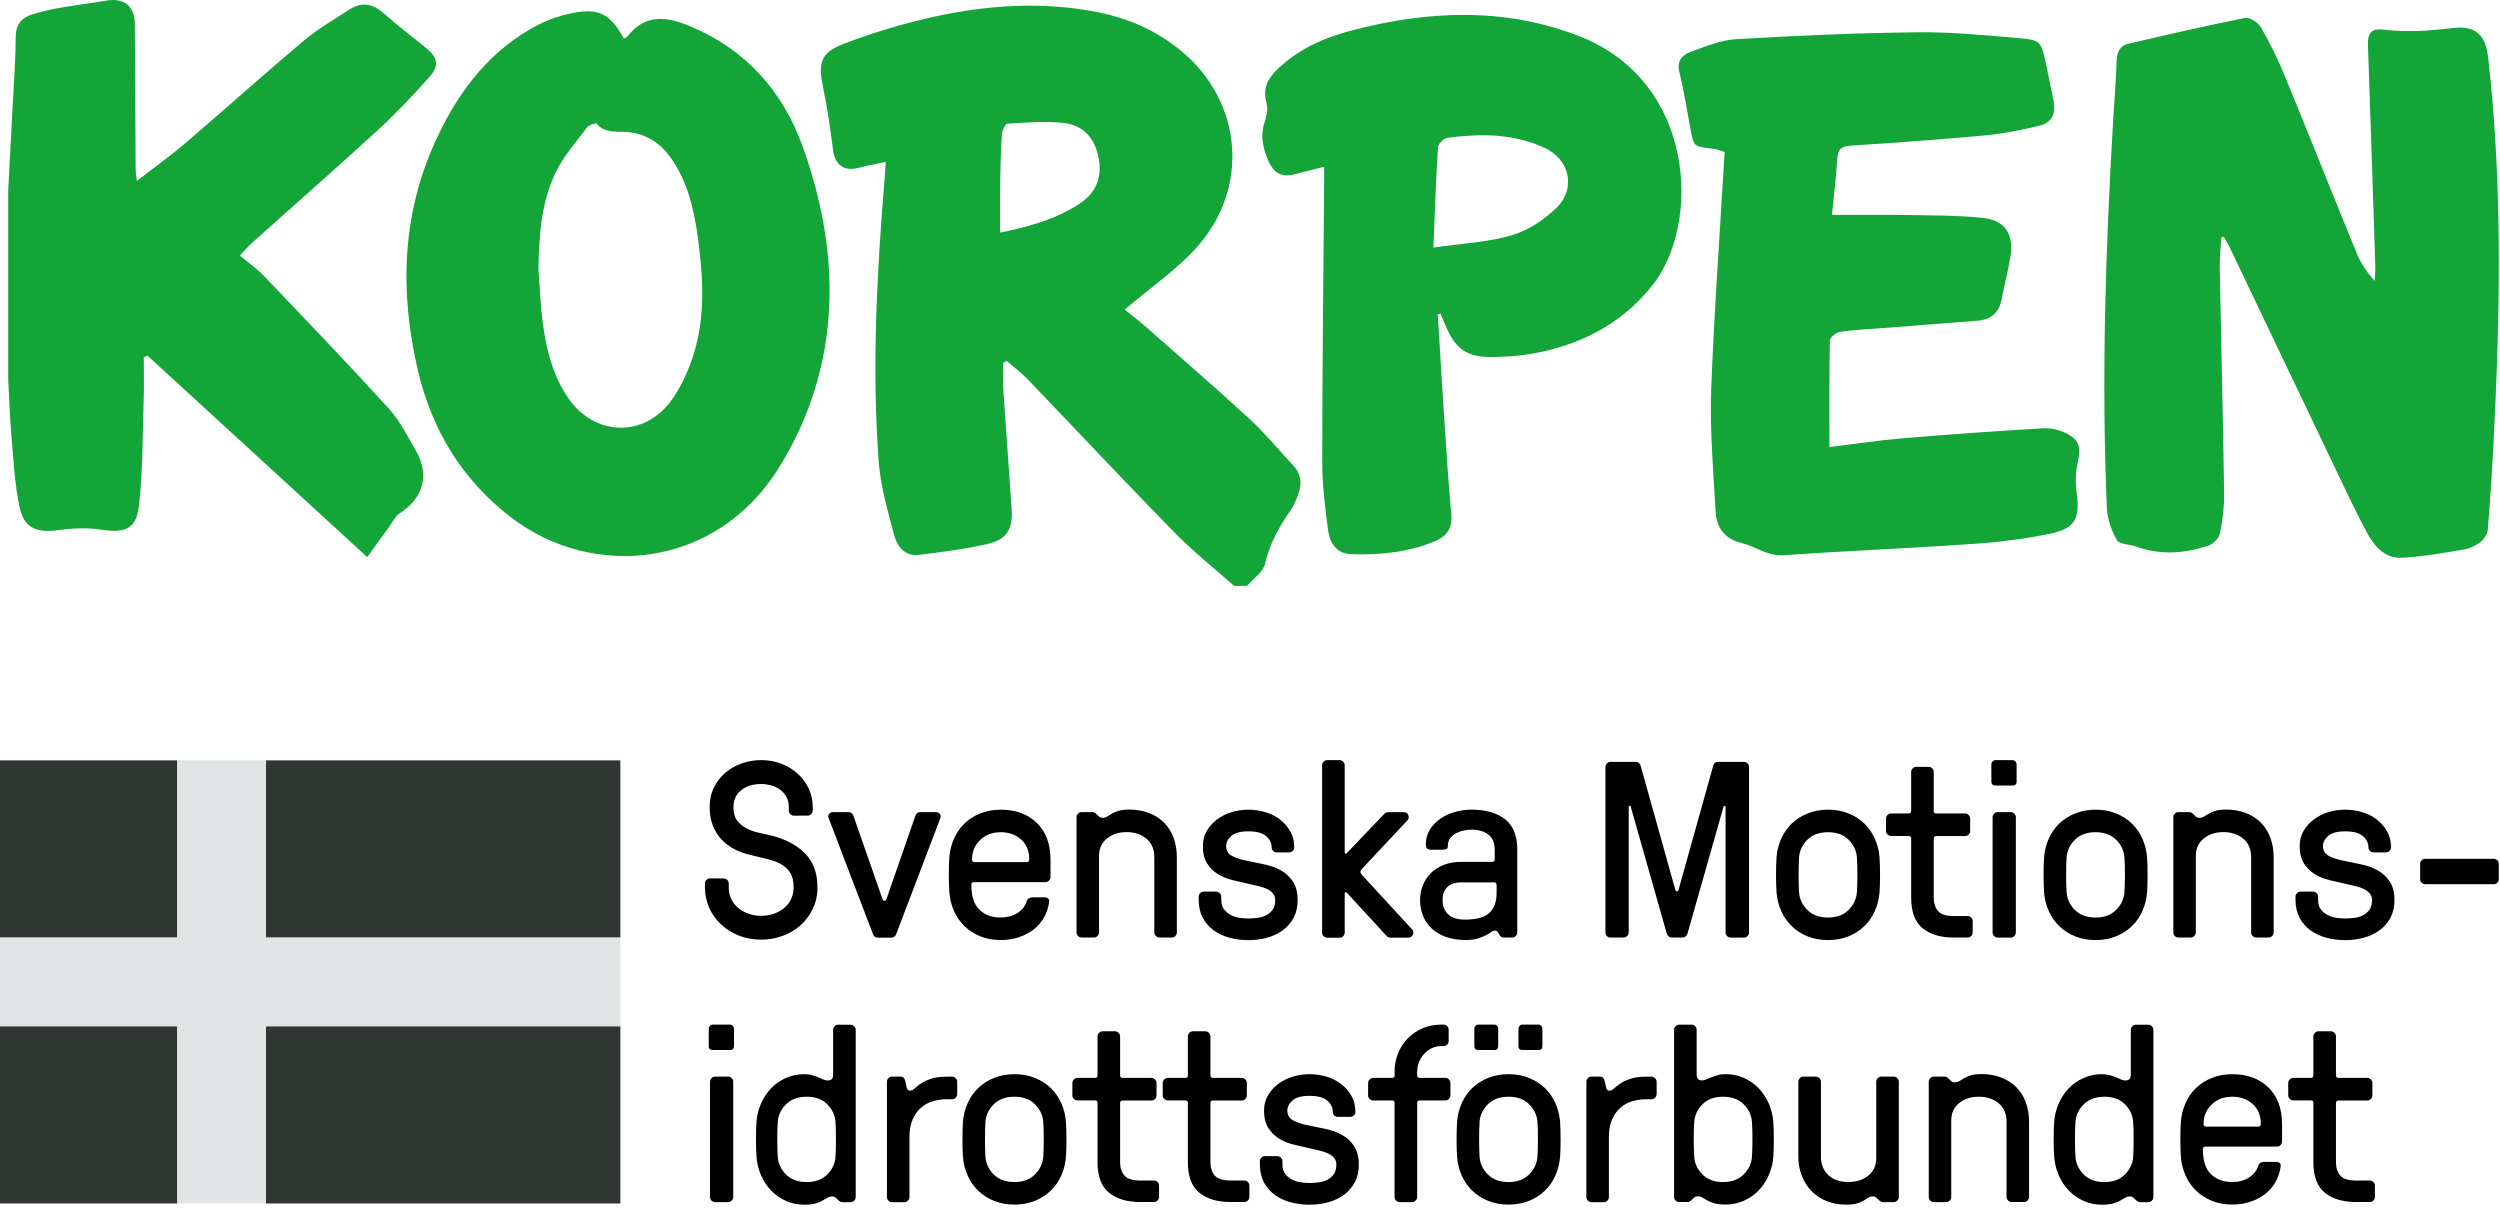
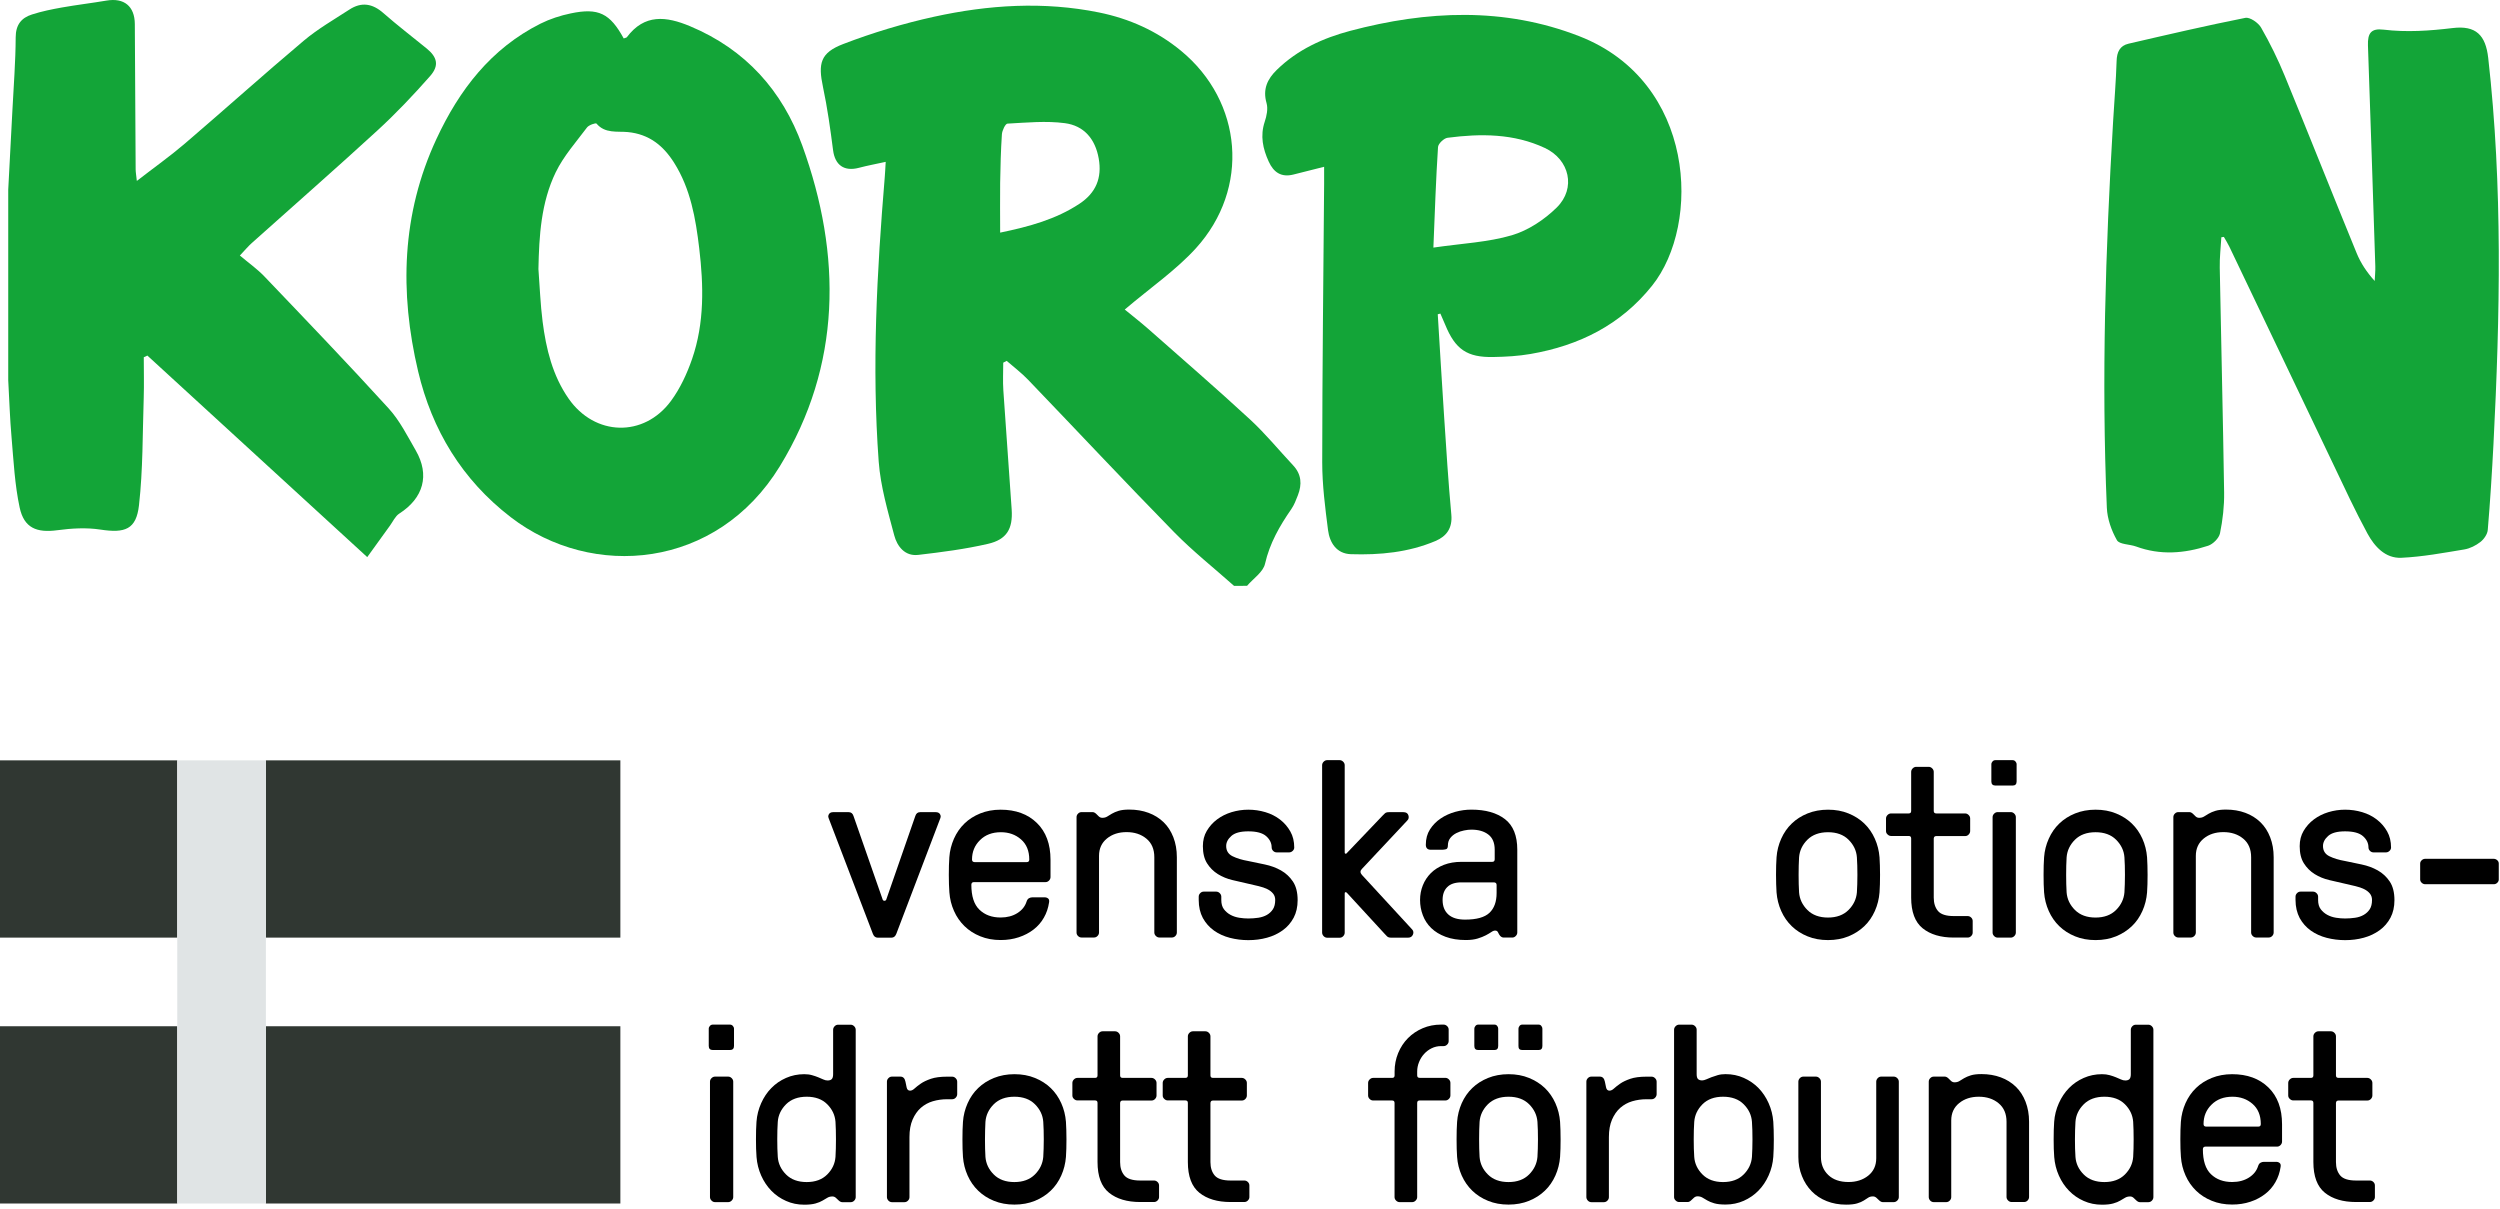
<svg xmlns="http://www.w3.org/2000/svg" width="486" height="235" viewBox="0 0 486 235" fill="none">
-   <path d="M137.04 172.493V171.733C137.04 171.483 137.14 171.253 137.33 171.053C137.53 170.853 137.75 170.753 138 170.753L140.71 170.773C140.96 170.773 141.18 170.873 141.38 171.063C141.58 171.253 141.67 171.483 141.67 171.753V172.513C141.67 173.293 141.83 174.023 142.14 174.713C142.45 175.403 142.89 175.983 143.47 176.473C144.04 176.953 144.71 177.333 145.47 177.613C146.23 177.893 147.07 178.033 147.98 178.033C148.89 178.033 149.73 177.893 150.5 177.613C151.27 177.333 151.94 176.943 152.52 176.453C153.09 175.953 153.53 175.363 153.83 174.693C154.13 174.023 154.28 173.293 154.28 172.523C154.28 171.383 154.09 170.473 153.7 169.803C153.31 169.133 152.76 168.573 152.06 168.133C151.35 167.693 150.49 167.343 149.48 167.093C148.47 166.843 147.35 166.563 146.11 166.253C144.9 166.003 143.81 165.613 142.82 165.113C141.84 164.603 140.99 163.973 140.27 163.203C139.56 162.443 138.99 161.543 138.58 160.493C138.17 159.453 137.96 158.263 137.96 156.933C137.96 155.473 138.24 154.173 138.81 153.043C139.38 151.903 140.14 150.943 141.08 150.163C142.02 149.373 143.09 148.783 144.28 148.373C145.47 147.973 146.71 147.763 147.97 147.763C149.4 147.763 150.74 148.003 151.96 148.493C153.19 148.973 154.25 149.633 155.15 150.473C156.05 151.303 156.75 152.273 157.25 153.373C157.75 154.473 158 155.663 158 156.933V157.573C158 157.823 157.9 158.053 157.71 158.253C157.52 158.453 157.29 158.553 157.02 158.553L154.31 158.563C154.06 158.563 153.83 158.463 153.64 158.263C153.45 158.063 153.35 157.843 153.35 157.583V156.943C153.35 156.133 153.19 155.443 152.86 154.873C152.53 154.303 152.11 153.833 151.58 153.453C151.05 153.083 150.47 152.813 149.84 152.653C149.2 152.493 148.57 152.413 147.95 152.413C146.36 152.413 145.07 152.823 144.07 153.633C143.07 154.443 142.58 155.553 142.58 156.943C142.58 158.023 142.82 158.883 143.29 159.503C143.76 160.133 144.36 160.633 145.09 161.013C145.81 161.393 146.61 161.683 147.47 161.873C148.33 162.063 149.16 162.253 149.95 162.433C152.69 163.113 154.87 164.273 156.49 165.893C158.11 167.523 158.91 169.723 158.91 172.513C158.91 174.073 158.6 175.483 157.98 176.733C157.36 177.993 156.55 179.063 155.55 179.943C154.55 180.823 153.38 181.503 152.05 181.973C150.72 182.443 149.36 182.673 147.97 182.673C146.42 182.673 144.97 182.403 143.62 181.873C142.27 181.343 141.11 180.613 140.14 179.683C139.17 178.753 138.4 177.673 137.85 176.453C137.32 175.203 137.04 173.893 137.04 172.493Z" fill="black" />
  <path d="M161.01 158.713C161.01 158.573 161.06 158.423 161.15 158.263C161.31 158.013 161.58 157.883 161.96 157.883H164.99C165.45 157.883 165.76 158.133 165.92 158.623L171.59 174.873C171.65 175.033 171.77 175.113 171.94 175.113C172.11 175.113 172.22 175.033 172.29 174.873L177.94 158.623C178.1 158.133 178.41 157.883 178.87 157.883H181.9C182.3 157.883 182.57 158.013 182.73 158.263C182.83 158.423 182.87 158.573 182.87 158.713C182.87 158.813 182.85 158.903 182.82 159.003L174.24 181.543C174.05 182.033 173.74 182.283 173.31 182.283H170.62C170.19 182.283 169.88 182.033 169.69 181.543L161.07 159.003C161.03 158.903 161.01 158.803 161.01 158.713Z" fill="black" />
  <path d="M184.45 170.073C184.45 168.773 184.48 167.633 184.55 166.663C184.64 165.393 184.95 164.183 185.45 163.043C185.96 161.903 186.64 160.913 187.49 160.093C188.34 159.263 189.37 158.613 190.55 158.133C191.74 157.653 193.06 157.403 194.52 157.403C197.46 157.403 199.81 158.263 201.57 159.983C203.34 161.703 204.22 164.093 204.22 167.143V170.503C204.22 170.753 204.12 170.983 203.93 171.183C203.73 171.383 203.51 171.483 203.26 171.483H189.33C189.01 171.483 188.84 171.653 188.83 171.983C188.83 174.223 189.35 175.843 190.41 176.853C191.46 177.863 192.83 178.363 194.52 178.363C195.79 178.363 196.88 178.073 197.78 177.503C198.68 176.933 199.27 176.193 199.56 175.283C199.66 174.963 199.81 174.743 200.02 174.623C200.23 174.503 200.45 174.443 200.67 174.443H203.11C203.36 174.443 203.58 174.523 203.76 174.673C203.94 174.823 204 175.073 203.94 175.423C203.78 176.503 203.45 177.493 202.93 178.393C202.42 179.293 201.75 180.063 200.92 180.703C200.09 181.343 199.14 181.843 198.05 182.203C196.97 182.563 195.8 182.743 194.53 182.743C193.07 182.743 191.75 182.503 190.56 182.013C189.37 181.533 188.35 180.873 187.5 180.043C186.65 179.213 185.96 178.233 185.46 177.093C184.95 175.953 184.65 174.743 184.56 173.473C184.49 172.513 184.45 171.373 184.45 170.073ZM188.96 167.093C188.96 167.413 189.12 167.573 189.44 167.593H199.61C199.93 167.593 200.09 167.423 200.09 167.093C200.09 165.413 199.55 164.103 198.48 163.173C197.41 162.243 196.11 161.783 194.58 161.783C192.89 161.783 191.54 162.293 190.51 163.323C189.47 164.343 188.96 165.603 188.96 167.093Z" fill="black" />
  <path d="M209.28 181.293V158.853C209.28 158.603 209.37 158.373 209.57 158.173C209.76 157.973 209.99 157.873 210.26 157.873H212.4C212.62 157.873 212.85 157.983 213.09 158.203C213.25 158.363 213.42 158.533 213.61 158.713C213.8 158.893 214.03 158.983 214.3 158.983C214.66 158.983 214.97 158.903 215.23 158.743C215.48 158.583 215.79 158.393 216.15 158.183C216.51 157.973 216.95 157.783 217.47 157.623C217.99 157.463 218.68 157.383 219.52 157.383C220.89 157.383 222.14 157.593 223.27 158.013C224.41 158.433 225.38 159.043 226.2 159.833C227.02 160.623 227.65 161.603 228.1 162.763C228.55 163.923 228.78 165.213 228.78 166.643V181.273C228.78 181.523 228.69 181.753 228.5 181.953C228.31 182.153 228.08 182.253 227.81 182.253H225.38C225.13 182.253 224.9 182.153 224.7 181.953C224.5 181.753 224.4 181.533 224.4 181.273V166.643C224.4 165.083 223.89 163.883 222.86 163.033C221.83 162.183 220.55 161.763 219.01 161.763C217.48 161.763 216.21 162.173 215.19 163.003C214.17 163.833 213.65 164.953 213.65 166.383V181.273C213.65 181.523 213.56 181.753 213.36 181.953C213.17 182.153 212.94 182.253 212.67 182.253H210.24C209.99 182.253 209.76 182.153 209.56 181.953C209.38 181.773 209.28 181.553 209.28 181.293Z" fill="black" />
  <path d="M233.03 174.953V174.313C233.03 174.063 233.12 173.833 233.32 173.633C233.51 173.433 233.73 173.333 233.99 173.333H236.44C236.69 173.333 236.92 173.433 237.12 173.633C237.32 173.833 237.42 174.063 237.42 174.313V174.953C237.42 175.703 237.59 176.303 237.93 176.753C238.27 177.203 238.7 177.573 239.22 177.853C239.74 178.133 240.3 178.313 240.92 178.413C241.54 178.513 242.13 178.553 242.68 178.553C243.33 178.553 243.97 178.503 244.61 178.413C245.25 178.313 245.8 178.133 246.29 177.853C246.77 177.573 247.16 177.213 247.46 176.753C247.75 176.303 247.9 175.703 247.9 174.953C247.9 174.463 247.76 174.043 247.48 173.703C247.2 173.363 246.83 173.073 246.36 172.843C245.89 172.613 245.34 172.423 244.71 172.273C244.07 172.123 243.4 171.973 242.69 171.803C241.7 171.573 240.67 171.333 239.62 171.093C238.57 170.853 237.61 170.453 236.75 169.923C235.89 169.383 235.19 168.683 234.65 167.823C234.11 166.963 233.84 165.853 233.84 164.493C233.84 163.373 234.09 162.383 234.6 161.523C235.11 160.663 235.77 159.913 236.6 159.293C237.43 158.673 238.37 158.203 239.42 157.883C240.48 157.563 241.56 157.403 242.67 157.403C243.81 157.403 244.92 157.563 245.99 157.883C247.06 158.203 248.01 158.683 248.84 159.323C249.67 159.963 250.33 160.733 250.84 161.633C251.35 162.533 251.6 163.573 251.6 164.763C251.6 165.003 251.5 165.223 251.3 165.413C251.1 165.603 250.87 165.703 250.62 165.703H248.17C247.92 165.703 247.69 165.603 247.5 165.413C247.31 165.213 247.21 164.993 247.21 164.743C247.21 163.913 246.86 163.183 246.15 162.553C245.44 161.923 244.28 161.613 242.66 161.613C241.13 161.613 240.04 161.913 239.37 162.513C238.7 163.113 238.37 163.763 238.37 164.463C238.37 165.383 238.78 166.043 239.61 166.453C240.44 166.863 241.46 167.173 242.67 167.383C243.66 167.593 244.73 167.813 245.88 168.053C247.03 168.293 248.07 168.673 249.01 169.203C249.95 169.733 250.73 170.453 251.34 171.363C251.95 172.273 252.26 173.483 252.26 174.993C252.26 176.293 252 177.433 251.49 178.403C250.97 179.373 250.27 180.193 249.37 180.843C248.47 181.493 247.45 181.983 246.3 182.293C245.15 182.613 243.94 182.763 242.67 182.763C241.43 182.763 240.24 182.613 239.08 182.313C237.93 182.013 236.9 181.543 236.01 180.913C235.11 180.273 234.39 179.463 233.84 178.473C233.3 177.453 233.03 176.293 233.03 174.953Z" fill="black" />
  <path d="M257.02 181.293V148.753C257.02 148.503 257.12 148.273 257.32 148.073C257.52 147.873 257.74 147.773 258 147.773H260.43C260.68 147.773 260.91 147.873 261.11 148.073C261.31 148.273 261.41 148.503 261.41 148.753V165.743C261.41 165.873 261.46 165.943 261.57 165.963C261.67 165.983 261.76 165.943 261.82 165.843L268.8 158.533C268.93 158.403 269.07 158.263 269.23 158.113C269.39 157.963 269.65 157.883 270.02 157.883H272.81C273.33 157.883 273.66 158.083 273.79 158.493C273.92 158.903 273.85 159.233 273.58 159.503L264.76 168.913C264.39 169.283 264.39 169.663 264.76 170.083L274.5 180.663C274.68 180.853 274.76 181.063 274.76 181.283C274.76 181.423 274.73 181.573 274.66 181.713C274.49 182.093 274.18 182.283 273.73 182.283H270.44C270.07 182.283 269.8 182.193 269.63 182.013C269.46 181.833 269.3 181.673 269.18 181.543L261.82 173.543C261.76 173.483 261.67 173.443 261.57 173.443C261.47 173.443 261.41 173.513 261.41 173.663V181.313C261.41 181.563 261.31 181.793 261.12 181.993C260.93 182.193 260.7 182.293 260.43 182.293H258C257.75 182.293 257.52 182.193 257.32 181.993C257.12 181.773 257.02 181.553 257.02 181.293Z" fill="black" />
  <path d="M276.06 174.953C276.06 173.953 276.24 173.003 276.6 172.103C276.96 171.203 277.48 170.413 278.16 169.733C278.84 169.053 279.69 168.513 280.7 168.123C281.71 167.733 282.85 167.543 284.12 167.543H290.09C290.41 167.543 290.57 167.373 290.57 167.043V165.183C290.57 163.853 290.16 162.863 289.33 162.233C288.5 161.593 287.4 161.283 286.03 161.283C285.6 161.283 285.13 161.333 284.61 161.443C284.09 161.543 283.59 161.713 283.12 161.953C282.64 162.193 282.25 162.513 281.94 162.903C281.63 163.303 281.47 163.783 281.47 164.353C281.47 164.783 281.34 165.033 281.09 165.093C280.84 165.153 280.59 165.193 280.35 165.193H278.16C277.51 165.193 277.18 164.863 277.18 164.213C277.18 163.073 277.45 162.073 277.99 161.233C278.53 160.393 279.22 159.683 280.07 159.113C280.91 158.543 281.86 158.113 282.9 157.823C283.94 157.533 284.99 157.393 286.04 157.393C288.8 157.393 290.97 158.013 292.57 159.243C294.16 160.473 294.96 162.453 294.96 165.183V181.283C294.96 181.533 294.86 181.763 294.66 181.963C294.46 182.163 294.24 182.263 293.98 182.263H292.32C292.07 182.263 291.84 182.153 291.63 181.933C291.47 181.743 291.34 181.523 291.23 181.273C291.12 181.023 290.93 180.903 290.66 180.903C290.44 180.903 290.19 180.993 289.91 181.193C289.63 181.383 289.28 181.593 288.84 181.823C288.4 182.053 287.87 182.263 287.25 182.453C286.63 182.643 285.87 182.743 284.96 182.743C283.46 182.743 282.15 182.533 281.02 182.113C279.89 181.693 278.96 181.123 278.23 180.413C277.5 179.703 276.95 178.873 276.6 177.923C276.24 176.983 276.06 175.993 276.06 174.953ZM280.44 174.943C280.44 176.163 280.81 177.103 281.55 177.773C282.29 178.443 283.38 178.773 284.81 178.773C287.04 178.773 288.62 178.333 289.55 177.453C290.48 176.573 290.94 175.293 290.94 173.603V172.043C290.94 171.723 290.77 171.553 290.44 171.533H284.1C282.86 171.533 281.94 171.843 281.34 172.453C280.74 173.053 280.44 173.883 280.44 174.943Z" fill="black" />
-   <path d="M312.1 181.293V149.083C312.1 148.833 312.2 148.603 312.39 148.403C312.59 148.203 312.81 148.103 313.06 148.103H317.96C318.51 148.103 318.84 148.393 318.97 148.963L325.71 173.073C325.79 173.213 325.89 173.283 326 173.283C326.12 173.283 326.21 173.203 326.29 173.043L333.03 148.933C333.16 148.373 333.5 148.103 334.05 148.103H339.03C339.28 148.103 339.51 148.203 339.71 148.403C339.91 148.603 340.01 148.833 340.01 149.083V181.293C340.01 181.543 339.91 181.773 339.71 181.973C339.51 182.173 339.28 182.273 339.03 182.273H336.43C336.18 182.273 335.95 182.173 335.75 181.973C335.55 181.773 335.45 181.553 335.45 181.293V156.893C335.45 156.733 335.39 156.653 335.28 156.653C335.16 156.653 335.09 156.703 335.06 156.793L328.07 181.423C327.88 181.983 327.54 182.263 327.05 182.263H325.02C324.53 182.263 324.19 181.983 324 181.423L317.01 156.793C316.98 156.693 316.91 156.653 316.79 156.653C316.68 156.653 316.62 156.733 316.62 156.893V181.283C316.62 181.533 316.52 181.763 316.32 181.963C316.12 182.163 315.89 182.263 315.64 182.263H313.04C312.79 182.263 312.56 182.163 312.36 181.963C312.2 181.773 312.1 181.553 312.1 181.293Z" fill="black" />
  <path d="M345.26 170.073C345.26 168.773 345.29 167.633 345.36 166.663C345.45 165.393 345.76 164.183 346.27 163.043C346.78 161.903 347.46 160.913 348.32 160.093C349.18 159.263 350.2 158.613 351.39 158.133C352.58 157.653 353.91 157.403 355.37 157.403C356.83 157.403 358.16 157.643 359.35 158.133C360.54 158.613 361.57 159.273 362.42 160.093C363.28 160.923 363.96 161.903 364.47 163.043C364.98 164.183 365.28 165.393 365.38 166.663C365.44 167.633 365.48 168.763 365.48 170.073C365.48 171.373 365.45 172.513 365.38 173.483C365.28 174.753 364.98 175.963 364.47 177.103C363.96 178.243 363.28 179.233 362.42 180.053C361.56 180.873 360.54 181.533 359.35 182.023C358.16 182.503 356.83 182.753 355.37 182.753C353.91 182.753 352.58 182.513 351.39 182.023C350.2 181.543 349.18 180.883 348.32 180.053C347.46 179.223 346.78 178.243 346.27 177.103C345.76 175.963 345.46 174.753 345.36 173.483C345.3 172.513 345.26 171.373 345.26 170.073ZM349.65 170.073C349.65 171.343 349.68 172.483 349.74 173.483C349.84 174.783 350.38 175.923 351.36 176.903C352.34 177.883 353.68 178.373 355.36 178.373C357.04 178.373 358.37 177.883 359.35 176.903C360.33 175.923 360.87 174.783 360.98 173.483C361.04 172.483 361.08 171.343 361.08 170.073C361.08 168.803 361.05 167.663 360.98 166.663C360.89 165.363 360.34 164.223 359.36 163.243C358.38 162.263 357.04 161.783 355.36 161.783C353.68 161.783 352.34 162.273 351.36 163.243C350.38 164.223 349.84 165.363 349.74 166.663C349.68 167.663 349.65 168.803 349.65 170.073Z" fill="black" />
  <path d="M366.64 161.553V159.113C366.64 158.863 366.74 158.633 366.94 158.433C367.14 158.233 367.37 158.133 367.62 158.133H371.05C371.37 158.133 371.53 157.973 371.53 157.653V150.053C371.53 149.803 371.63 149.573 371.83 149.373C372.03 149.173 372.26 149.073 372.51 149.073H374.94C375.19 149.073 375.42 149.173 375.62 149.373C375.82 149.573 375.92 149.803 375.92 150.053V157.653C375.92 157.973 376.09 158.133 376.42 158.133H382.02C382.27 158.133 382.5 158.233 382.7 158.433C382.9 158.633 383 158.853 383 159.113V161.553C383 161.803 382.9 162.033 382.71 162.233C382.52 162.433 382.29 162.533 382.02 162.533H376.42C376.1 162.533 375.94 162.693 375.92 163.013V174.503C375.92 175.583 376.2 176.453 376.75 177.103C377.3 177.753 378.33 178.083 379.82 178.083H382.51C382.76 178.083 382.99 178.173 383.19 178.363C383.39 178.553 383.49 178.783 383.49 179.043V181.303C383.49 181.553 383.39 181.773 383.19 181.973C382.99 182.173 382.76 182.263 382.51 182.263H379.82C377.28 182.263 375.26 181.663 373.77 180.463C372.28 179.263 371.53 177.273 371.53 174.483V162.993C371.53 162.673 371.37 162.513 371.05 162.513H367.62C367.37 162.513 367.14 162.413 366.94 162.213C366.73 162.033 366.64 161.803 366.64 161.553Z" fill="black" />
  <path d="M387.12 151.923V148.563C387.12 148.373 387.2 148.193 387.35 148.023C387.5 147.853 387.69 147.773 387.91 147.773H391.24C391.46 147.773 391.65 147.853 391.8 148.023C391.95 148.193 392.03 148.373 392.03 148.563V151.923C392.03 152.443 391.77 152.713 391.24 152.713H387.91C387.39 152.703 387.12 152.443 387.12 151.923ZM387.36 181.293V158.853C387.36 158.603 387.46 158.373 387.66 158.173C387.86 157.973 388.09 157.873 388.34 157.873H390.9C391.15 157.873 391.38 157.973 391.58 158.173C391.78 158.373 391.88 158.603 391.88 158.853V181.293C391.88 181.543 391.78 181.773 391.58 181.973C391.38 182.173 391.15 182.273 390.9 182.273H388.34C388.08 182.273 387.86 182.173 387.66 181.973C387.46 181.773 387.36 181.553 387.36 181.293Z" fill="black" />
  <path d="M397.27 170.073C397.27 168.773 397.3 167.633 397.37 166.663C397.46 165.393 397.77 164.183 398.28 163.043C398.79 161.903 399.47 160.913 400.33 160.093C401.19 159.263 402.21 158.613 403.4 158.133C404.59 157.653 405.92 157.403 407.38 157.403C408.84 157.403 410.17 157.643 411.36 158.133C412.55 158.613 413.58 159.273 414.43 160.093C415.29 160.923 415.97 161.903 416.48 163.043C416.99 164.183 417.29 165.393 417.39 166.663C417.45 167.633 417.49 168.763 417.49 170.073C417.49 171.373 417.46 172.513 417.39 173.483C417.29 174.753 416.99 175.963 416.48 177.103C415.97 178.243 415.29 179.233 414.43 180.053C413.57 180.873 412.55 181.533 411.36 182.023C410.17 182.503 408.84 182.753 407.38 182.753C405.92 182.753 404.59 182.513 403.4 182.023C402.21 181.543 401.19 180.883 400.33 180.053C399.47 179.223 398.79 178.243 398.28 177.103C397.77 175.963 397.47 174.753 397.37 173.483C397.3 172.513 397.27 171.373 397.27 170.073ZM401.66 170.073C401.66 171.343 401.69 172.483 401.75 173.483C401.85 174.783 402.39 175.923 403.37 176.903C404.35 177.883 405.69 178.373 407.37 178.373C409.05 178.373 410.38 177.883 411.36 176.903C412.34 175.923 412.88 174.783 412.99 173.483C413.05 172.483 413.09 171.343 413.09 170.073C413.09 168.803 413.06 167.663 412.99 166.663C412.9 165.363 412.35 164.223 411.37 163.243C410.39 162.263 409.05 161.783 407.37 161.783C405.69 161.783 404.35 162.273 403.37 163.243C402.39 164.223 401.85 165.363 401.75 166.663C401.69 167.663 401.66 168.803 401.66 170.073Z" fill="black" />
  <path d="M422.5 181.293V158.853C422.5 158.603 422.59 158.373 422.79 158.173C422.98 157.973 423.21 157.873 423.48 157.873H425.62C425.84 157.873 426.07 157.983 426.31 158.203C426.47 158.363 426.64 158.533 426.83 158.713C427.02 158.893 427.25 158.983 427.52 158.983C427.88 158.983 428.19 158.903 428.45 158.743C428.7 158.583 429.01 158.393 429.37 158.183C429.73 157.973 430.17 157.783 430.69 157.623C431.21 157.463 431.9 157.383 432.74 157.383C434.11 157.383 435.36 157.593 436.49 158.013C437.63 158.433 438.6 159.043 439.42 159.833C440.24 160.623 440.87 161.603 441.32 162.763C441.77 163.923 442 165.213 442 166.643V181.273C442 181.523 441.91 181.753 441.72 181.953C441.53 182.153 441.3 182.253 441.03 182.253H438.6C438.35 182.253 438.12 182.153 437.92 181.953C437.72 181.753 437.62 181.533 437.62 181.273V166.643C437.62 165.083 437.11 163.883 436.08 163.033C435.05 162.183 433.77 161.763 432.23 161.763C430.7 161.763 429.43 162.173 428.41 163.003C427.39 163.833 426.87 164.953 426.87 166.383V181.273C426.87 181.523 426.78 181.753 426.58 181.953C426.39 182.153 426.16 182.253 425.89 182.253H423.46C423.21 182.253 422.98 182.153 422.78 181.953C422.6 181.773 422.5 181.553 422.5 181.293Z" fill="black" />
  <path d="M446.25 174.953V174.313C446.25 174.063 446.34 173.833 446.54 173.633C446.73 173.433 446.95 173.333 447.21 173.333H449.66C449.91 173.333 450.14 173.433 450.34 173.633C450.54 173.833 450.64 174.063 450.64 174.313V174.953C450.64 175.703 450.81 176.303 451.15 176.753C451.49 177.203 451.92 177.573 452.44 177.853C452.96 178.133 453.52 178.313 454.14 178.413C454.76 178.513 455.35 178.553 455.9 178.553C456.55 178.553 457.19 178.503 457.83 178.413C458.47 178.323 459.02 178.133 459.51 177.853C459.99 177.573 460.38 177.213 460.68 176.753C460.97 176.303 461.12 175.703 461.12 174.953C461.12 174.463 460.98 174.043 460.7 173.703C460.42 173.363 460.05 173.073 459.58 172.843C459.11 172.613 458.56 172.423 457.93 172.273C457.29 172.123 456.62 171.973 455.91 171.803C454.92 171.573 453.89 171.333 452.84 171.093C451.79 170.853 450.83 170.453 449.97 169.923C449.11 169.383 448.41 168.683 447.87 167.823C447.33 166.963 447.06 165.853 447.06 164.493C447.06 163.373 447.31 162.383 447.82 161.523C448.33 160.663 448.99 159.913 449.82 159.293C450.65 158.673 451.59 158.203 452.64 157.883C453.7 157.563 454.78 157.403 455.89 157.403C457.03 157.403 458.14 157.563 459.21 157.883C460.28 158.203 461.23 158.683 462.06 159.323C462.89 159.963 463.55 160.733 464.06 161.633C464.57 162.533 464.82 163.573 464.82 164.763C464.82 165.003 464.72 165.223 464.52 165.413C464.32 165.603 464.09 165.703 463.84 165.703H461.39C461.14 165.703 460.91 165.603 460.72 165.413C460.53 165.213 460.43 164.993 460.43 164.743C460.43 163.913 460.08 163.183 459.37 162.553C458.66 161.923 457.5 161.613 455.88 161.613C454.35 161.613 453.26 161.913 452.59 162.513C451.92 163.113 451.59 163.763 451.59 164.463C451.59 165.383 452 166.043 452.83 166.453C453.66 166.863 454.68 167.173 455.89 167.383C456.88 167.593 457.95 167.813 459.1 168.053C460.25 168.293 461.29 168.673 462.23 169.203C463.17 169.733 463.95 170.453 464.56 171.363C465.17 172.273 465.48 173.483 465.48 174.993C465.48 176.293 465.22 177.433 464.71 178.403C464.19 179.373 463.49 180.193 462.59 180.843C461.69 181.493 460.67 181.983 459.52 182.293C458.37 182.613 457.16 182.763 455.89 182.763C454.65 182.763 453.46 182.613 452.3 182.313C451.15 182.013 450.12 181.543 449.23 180.913C448.33 180.273 447.61 179.463 447.06 178.473C446.53 177.453 446.25 176.293 446.25 174.953Z" fill="black" />
  <path d="M470.48 170.973V167.873C470.48 167.633 470.58 167.423 470.78 167.233C470.98 167.043 471.2 166.953 471.46 166.953H484.78C485.03 166.953 485.26 167.043 485.46 167.223C485.66 167.403 485.76 167.613 485.76 167.873V170.973C485.76 171.213 485.66 171.423 485.47 171.613C485.28 171.803 485.05 171.893 484.78 171.893H471.46C471.21 171.893 470.98 171.803 470.78 171.613C470.58 171.423 470.48 171.203 470.48 170.973Z" fill="black" />
  <path d="M137.78 203.333V199.973C137.78 199.783 137.86 199.603 138.01 199.433C138.16 199.263 138.35 199.183 138.57 199.183H141.9C142.12 199.183 142.31 199.263 142.46 199.433C142.61 199.603 142.69 199.783 142.69 199.973V203.333C142.69 203.853 142.43 204.123 141.9 204.123H138.57C138.05 204.123 137.78 203.863 137.78 203.333ZM138.02 232.713V210.273C138.02 210.023 138.12 209.793 138.32 209.593C138.52 209.393 138.75 209.293 139 209.293H141.56C141.81 209.293 142.04 209.393 142.24 209.593C142.44 209.793 142.54 210.023 142.54 210.273V232.713C142.54 232.963 142.44 233.193 142.24 233.393C142.04 233.593 141.81 233.693 141.56 233.693H139C138.74 233.693 138.52 233.593 138.32 233.393C138.12 233.193 138.02 232.963 138.02 232.713Z" fill="black" />
  <path d="M146.96 221.493C146.96 220.193 146.99 219.053 147.06 218.083C147.15 216.813 147.46 215.603 147.97 214.463C148.48 213.323 149.14 212.333 149.95 211.513C150.76 210.683 151.71 210.033 152.8 209.553C153.89 209.073 155.07 208.823 156.34 208.823C156.9 208.823 157.4 208.883 157.85 209.013C158.3 209.143 158.71 209.273 159.06 209.423C159.42 209.563 159.74 209.703 160.04 209.843C160.33 209.983 160.62 210.043 160.89 210.043C161.26 210.043 161.53 209.953 161.7 209.773C161.87 209.593 161.96 209.273 161.96 208.833V200.183C161.96 199.933 162.06 199.703 162.25 199.503C162.44 199.303 162.67 199.203 162.94 199.203H165.37C165.62 199.203 165.85 199.303 166.05 199.503C166.25 199.703 166.35 199.933 166.35 200.183V232.723C166.35 232.973 166.25 233.203 166.06 233.403C165.87 233.603 165.64 233.703 165.37 233.703H163.73C163.51 233.703 163.28 233.593 163.04 233.373C162.88 233.213 162.7 233.043 162.5 232.863C162.3 232.683 162.08 232.593 161.82 232.593C161.45 232.593 161.13 232.673 160.86 232.833C160.58 232.993 160.26 233.183 159.91 233.393C159.55 233.613 159.1 233.793 158.54 233.953C157.98 234.113 157.25 234.193 156.35 234.193C155.08 234.193 153.9 233.953 152.81 233.463C151.72 232.983 150.77 232.323 149.96 231.493C149.15 230.663 148.49 229.683 147.98 228.543C147.47 227.403 147.17 226.193 147.07 224.923C146.99 223.933 146.96 222.793 146.96 221.493ZM151.1 221.493C151.1 222.763 151.13 223.903 151.2 224.903C151.29 226.203 151.83 227.343 152.81 228.323C153.79 229.303 155.13 229.793 156.82 229.793C158.5 229.793 159.83 229.303 160.81 228.323C161.79 227.343 162.32 226.203 162.42 224.903C162.48 223.903 162.51 222.763 162.51 221.493C162.51 220.223 162.48 219.083 162.42 218.083C162.32 216.783 161.79 215.643 160.81 214.663C159.83 213.683 158.5 213.203 156.82 213.203C155.14 213.203 153.8 213.693 152.82 214.663C151.84 215.643 151.29 216.783 151.2 218.083C151.13 219.083 151.1 220.223 151.1 221.493Z" fill="black" />
  <path d="M172.42 232.713V210.273C172.42 210.023 172.51 209.793 172.71 209.593C172.9 209.393 173.13 209.293 173.4 209.293H175.04C175.56 209.293 175.89 209.623 176.02 210.283C176.08 210.603 176.16 210.973 176.25 211.393C176.34 211.813 176.56 212.023 176.91 212.023C177.2 212.023 177.49 211.883 177.79 211.603C178.09 211.323 178.49 211.013 178.99 210.663C179.49 210.313 180.15 210.003 180.95 209.723C181.76 209.443 182.82 209.303 184.12 209.303H185.1C185.35 209.303 185.58 209.403 185.78 209.603C185.98 209.803 186.08 210.033 186.08 210.293V212.703C186.08 212.963 185.98 213.183 185.79 213.393C185.6 213.593 185.37 213.693 185.1 213.693H184.12C183.15 213.693 182.23 213.823 181.34 214.083C180.46 214.343 179.69 214.773 179.02 215.353C178.35 215.943 177.82 216.703 177.41 217.643C177 218.583 176.8 219.723 176.8 221.053V232.723C176.8 232.973 176.71 233.203 176.51 233.403C176.32 233.603 176.09 233.703 175.82 233.703H173.39C173.14 233.703 172.91 233.603 172.71 233.403C172.52 233.193 172.42 232.963 172.42 232.713Z" fill="black" />
  <path d="M187.1 221.493C187.1 220.193 187.13 219.053 187.2 218.083C187.29 216.813 187.6 215.603 188.11 214.463C188.62 213.323 189.3 212.333 190.16 211.513C191.02 210.683 192.04 210.033 193.23 209.553C194.42 209.073 195.75 208.823 197.21 208.823C198.67 208.823 200 209.063 201.19 209.553C202.38 210.033 203.41 210.693 204.26 211.513C205.12 212.343 205.8 213.323 206.31 214.463C206.82 215.603 207.12 216.813 207.22 218.083C207.28 219.053 207.32 220.183 207.32 221.493C207.32 222.793 207.29 223.933 207.22 224.903C207.12 226.173 206.82 227.383 206.31 228.523C205.8 229.663 205.12 230.653 204.26 231.473C203.4 232.303 202.38 232.953 201.19 233.443C200 233.923 198.67 234.173 197.21 234.173C195.75 234.173 194.42 233.933 193.23 233.443C192.04 232.963 191.02 232.303 190.16 231.473C189.3 230.643 188.62 229.663 188.11 228.523C187.6 227.383 187.3 226.173 187.2 224.903C187.13 223.933 187.1 222.793 187.1 221.493ZM191.48 221.493C191.48 222.763 191.51 223.903 191.57 224.903C191.67 226.203 192.21 227.343 193.19 228.323C194.17 229.303 195.51 229.793 197.19 229.793C198.87 229.793 200.2 229.303 201.18 228.323C202.16 227.343 202.7 226.203 202.81 224.903C202.87 223.903 202.91 222.763 202.91 221.493C202.91 220.223 202.88 219.083 202.81 218.083C202.72 216.783 202.17 215.643 201.19 214.663C200.21 213.683 198.87 213.203 197.19 213.203C195.51 213.203 194.17 213.693 193.19 214.663C192.21 215.643 191.67 216.783 191.57 218.083C191.52 219.083 191.48 220.223 191.48 221.493Z" fill="black" />
  <path d="M208.47 212.963V210.523C208.47 210.273 208.57 210.043 208.77 209.843C208.97 209.643 209.2 209.543 209.45 209.543H212.88C213.2 209.543 213.36 209.383 213.36 209.063V201.463C213.36 201.213 213.46 200.983 213.66 200.783C213.86 200.583 214.09 200.483 214.34 200.483H216.77C217.02 200.483 217.25 200.583 217.45 200.783C217.65 200.983 217.75 201.213 217.75 201.463V209.063C217.75 209.383 217.92 209.543 218.25 209.543H223.85C224.1 209.543 224.33 209.643 224.53 209.843C224.73 210.043 224.83 210.263 224.83 210.523V212.963C224.83 213.213 224.73 213.443 224.54 213.643C224.35 213.843 224.12 213.943 223.85 213.943H218.25C217.93 213.943 217.77 214.103 217.75 214.423V225.913C217.75 226.993 218.03 227.863 218.58 228.513C219.13 229.163 220.16 229.493 221.65 229.493H224.34C224.59 229.493 224.82 229.583 225.02 229.773C225.22 229.963 225.32 230.193 225.32 230.453V232.713C225.32 232.963 225.22 233.183 225.02 233.383C224.82 233.583 224.59 233.673 224.34 233.673H221.65C219.11 233.673 217.09 233.073 215.6 231.873C214.11 230.673 213.36 228.683 213.36 225.893V214.403C213.36 214.083 213.2 213.923 212.88 213.923H209.45C209.2 213.923 208.97 213.823 208.77 213.623C208.57 213.443 208.47 213.223 208.47 212.963Z" fill="black" />
  <path d="M226.03 212.963V210.523C226.03 210.273 226.13 210.043 226.33 209.843C226.53 209.643 226.76 209.543 227.01 209.543H230.44C230.76 209.543 230.92 209.383 230.92 209.063V201.463C230.92 201.213 231.02 200.983 231.22 200.783C231.42 200.583 231.65 200.483 231.9 200.483H234.33C234.58 200.483 234.81 200.583 235.01 200.783C235.21 200.983 235.31 201.213 235.31 201.463V209.063C235.31 209.383 235.48 209.543 235.81 209.543H241.41C241.66 209.543 241.89 209.643 242.09 209.843C242.29 210.043 242.39 210.263 242.39 210.523V212.963C242.39 213.213 242.29 213.443 242.1 213.643C241.91 213.843 241.68 213.943 241.41 213.943H235.81C235.49 213.943 235.33 214.103 235.31 214.423V225.913C235.31 226.993 235.59 227.863 236.14 228.513C236.69 229.163 237.72 229.493 239.21 229.493H241.9C242.15 229.493 242.38 229.583 242.58 229.773C242.78 229.963 242.88 230.193 242.88 230.453V232.713C242.88 232.963 242.78 233.183 242.58 233.383C242.38 233.583 242.15 233.673 241.9 233.673H239.21C236.67 233.673 234.65 233.073 233.16 231.873C231.67 230.673 230.92 228.683 230.92 225.893V214.403C230.92 214.083 230.76 213.923 230.44 213.923H227.01C226.76 213.923 226.53 213.823 226.33 213.623C226.13 213.443 226.03 213.223 226.03 212.963Z" fill="black" />
-   <path d="M244.92 226.373V225.733C244.92 225.483 245.01 225.253 245.21 225.053C245.4 224.853 245.62 224.753 245.88 224.753H248.33C248.58 224.753 248.81 224.853 249.01 225.053C249.21 225.253 249.31 225.483 249.31 225.733V226.373C249.31 227.123 249.48 227.723 249.82 228.173C250.16 228.623 250.59 228.993 251.11 229.273C251.63 229.553 252.19 229.733 252.81 229.833C253.43 229.933 254.02 229.973 254.57 229.973C255.22 229.973 255.86 229.923 256.5 229.833C257.14 229.733 257.69 229.553 258.18 229.273C258.66 228.993 259.05 228.633 259.35 228.173C259.64 227.723 259.79 227.123 259.79 226.373C259.79 225.883 259.65 225.463 259.37 225.123C259.09 224.783 258.72 224.493 258.25 224.263C257.78 224.033 257.23 223.843 256.6 223.693C255.96 223.543 255.29 223.393 254.58 223.223C253.59 222.993 252.56 222.753 251.51 222.513C250.46 222.273 249.5 221.873 248.64 221.343C247.78 220.803 247.08 220.103 246.54 219.243C246 218.383 245.73 217.273 245.73 215.913C245.73 214.793 245.98 213.803 246.49 212.943C247 212.083 247.66 211.333 248.49 210.713C249.32 210.093 250.26 209.623 251.31 209.303C252.37 208.983 253.45 208.823 254.56 208.823C255.7 208.823 256.81 208.983 257.88 209.303C258.95 209.623 259.9 210.103 260.73 210.743C261.56 211.383 262.22 212.153 262.73 213.053C263.24 213.953 263.49 214.993 263.49 216.183C263.49 216.423 263.39 216.643 263.19 216.833C262.99 217.023 262.76 217.123 262.51 217.123H260.06C259.81 217.123 259.58 217.023 259.39 216.833C259.2 216.633 259.1 216.413 259.1 216.163C259.1 215.333 258.75 214.603 258.04 213.973C257.33 213.343 256.17 213.033 254.55 213.033C253.02 213.033 251.93 213.333 251.26 213.933C250.59 214.533 250.26 215.183 250.26 215.883C250.26 216.803 250.67 217.463 251.5 217.873C252.33 218.283 253.35 218.593 254.56 218.813C255.55 219.023 256.62 219.243 257.77 219.483C258.92 219.723 259.96 220.103 260.9 220.633C261.84 221.163 262.62 221.883 263.23 222.793C263.84 223.703 264.15 224.913 264.15 226.423C264.15 227.723 263.89 228.863 263.38 229.833C262.86 230.803 262.16 231.623 261.26 232.273C260.36 232.923 259.34 233.413 258.19 233.723C257.04 234.043 255.83 234.193 254.56 234.193C253.32 234.193 252.13 234.043 250.97 233.743C249.82 233.443 248.79 232.973 247.9 232.343C247 231.703 246.28 230.893 245.73 229.903C245.19 228.873 244.92 227.713 244.92 226.373Z" fill="black" />
  <path d="M265.96 212.963V210.523C265.96 210.273 266.06 210.043 266.26 209.843C266.46 209.643 266.69 209.543 266.94 209.543H270.63C270.95 209.543 271.11 209.383 271.11 209.063V208.313C271.11 207.043 271.34 205.843 271.8 204.723C272.26 203.603 272.9 202.633 273.71 201.813C274.52 200.993 275.48 200.353 276.58 199.883C277.68 199.413 278.87 199.183 280.14 199.183H280.64C280.89 199.183 281.12 199.283 281.32 199.473C281.52 199.673 281.62 199.893 281.62 200.143V202.403C281.62 202.653 281.52 202.873 281.32 203.073C281.12 203.273 280.89 203.363 280.64 203.363H280.14C279.49 203.363 278.88 203.503 278.31 203.783C277.74 204.063 277.25 204.433 276.84 204.893C276.42 205.353 276.1 205.873 275.86 206.473C275.62 207.063 275.5 207.673 275.5 208.303V209.053C275.5 209.373 275.66 209.533 275.98 209.533H280.98C281.23 209.533 281.46 209.633 281.66 209.833C281.86 210.033 281.96 210.253 281.96 210.513V212.953C281.96 213.203 281.86 213.433 281.66 213.633C281.46 213.833 281.23 213.933 280.98 213.933H275.98C275.66 213.933 275.5 214.093 275.5 214.413V232.713C275.5 232.963 275.4 233.193 275.2 233.393C275 233.593 274.78 233.693 274.52 233.693H272.08C271.83 233.693 271.6 233.593 271.4 233.393C271.2 233.193 271.1 232.973 271.1 232.713V214.413C271.1 214.093 270.94 213.933 270.62 213.933H266.93C266.67 213.933 266.45 213.833 266.25 213.633C266.06 213.443 265.96 213.223 265.96 212.963Z" fill="black" />
  <path d="M283.16 221.493C283.16 220.193 283.19 219.053 283.26 218.083C283.35 216.813 283.66 215.603 284.16 214.463C284.67 213.323 285.35 212.333 286.21 211.513C287.07 210.683 288.09 210.033 289.28 209.553C290.47 209.073 291.8 208.823 293.26 208.823C294.72 208.823 296.05 209.063 297.24 209.553C298.43 210.033 299.46 210.693 300.32 211.513C301.18 212.343 301.86 213.323 302.37 214.463C302.88 215.603 303.18 216.813 303.28 218.083C303.34 219.053 303.38 220.183 303.38 221.493C303.38 222.793 303.35 223.933 303.28 224.903C303.18 226.173 302.88 227.383 302.37 228.523C301.86 229.663 301.18 230.653 300.32 231.473C299.46 232.303 298.44 232.953 297.24 233.443C296.05 233.923 294.72 234.173 293.26 234.173C291.8 234.173 290.47 233.933 289.28 233.443C288.09 232.963 287.07 232.303 286.21 231.473C285.35 230.643 284.67 229.663 284.16 228.523C283.65 227.383 283.35 226.173 283.26 224.903C283.19 223.933 283.16 222.793 283.16 221.493ZM286.61 203.333V199.973C286.61 199.783 286.68 199.603 286.83 199.433C286.97 199.263 287.15 199.183 287.36 199.183H290.53C290.74 199.183 290.91 199.263 291.05 199.433C291.19 199.603 291.25 199.783 291.25 199.973V203.333C291.25 203.853 291.01 204.123 290.53 204.123H287.36C286.86 204.123 286.61 203.863 286.61 203.333ZM287.54 221.493C287.54 222.763 287.57 223.903 287.63 224.903C287.73 226.203 288.26 227.343 289.25 228.323C290.23 229.303 291.57 229.793 293.25 229.793C294.94 229.793 296.27 229.303 297.25 228.323C298.23 227.343 298.77 226.203 298.88 224.903C298.94 223.903 298.98 222.763 298.98 221.493C298.98 220.223 298.95 219.083 298.88 218.083C298.78 216.783 298.24 215.643 297.26 214.663C296.27 213.683 294.94 213.203 293.25 213.203C291.57 213.203 290.24 213.693 289.25 214.663C288.27 215.643 287.73 216.783 287.63 218.083C287.57 219.083 287.54 220.223 287.54 221.493ZM295.19 203.333V199.973C295.19 199.783 295.26 199.603 295.4 199.433C295.54 199.263 295.71 199.183 295.92 199.183H299.11C299.32 199.183 299.5 199.263 299.63 199.433C299.77 199.603 299.84 199.783 299.84 199.973V203.333C299.84 203.853 299.6 204.123 299.11 204.123H295.92C295.42 204.123 295.17 203.863 295.19 203.333Z" fill="black" />
  <path d="M308.39 232.713V210.273C308.39 210.023 308.48 209.793 308.68 209.593C308.87 209.393 309.1 209.293 309.37 209.293H311.01C311.53 209.293 311.86 209.623 311.99 210.283C312.05 210.603 312.13 210.973 312.22 211.393C312.31 211.813 312.53 212.023 312.88 212.023C313.17 212.023 313.46 211.883 313.76 211.603C314.06 211.323 314.46 211.013 314.96 210.663C315.46 210.313 316.12 210.003 316.92 209.723C317.73 209.443 318.79 209.303 320.09 209.303H321.07C321.32 209.303 321.55 209.403 321.75 209.603C321.95 209.803 322.05 210.033 322.05 210.293V212.703C322.05 212.963 321.95 213.183 321.76 213.393C321.57 213.593 321.34 213.693 321.07 213.693H320.09C319.12 213.693 318.2 213.823 317.31 214.083C316.43 214.343 315.66 214.773 314.99 215.353C314.32 215.943 313.79 216.703 313.38 217.643C312.97 218.583 312.77 219.723 312.77 221.053V232.723C312.77 232.973 312.68 233.203 312.48 233.403C312.29 233.603 312.06 233.703 311.79 233.703H309.36C309.11 233.703 308.88 233.603 308.68 233.403C308.49 233.193 308.39 232.963 308.39 232.713Z" fill="black" />
  <path d="M325.44 232.713V200.173C325.44 199.923 325.54 199.693 325.74 199.493C325.94 199.293 326.16 199.193 326.42 199.193H328.85C329.1 199.193 329.33 199.293 329.53 199.493C329.73 199.693 329.83 199.923 329.83 200.173V208.823C329.83 209.283 329.92 209.603 330.1 209.773C330.28 209.943 330.55 210.033 330.9 210.033C331.12 210.033 331.38 209.963 331.69 209.833C331.99 209.703 332.33 209.563 332.7 209.413C333.07 209.273 333.49 209.133 333.94 209.003C334.39 208.873 334.9 208.813 335.45 208.813C336.72 208.813 337.9 209.053 338.99 209.543C340.08 210.023 341.03 210.683 341.84 211.503C342.65 212.333 343.31 213.313 343.82 214.453C344.33 215.593 344.63 216.803 344.73 218.073C344.79 219.043 344.83 220.173 344.83 221.483C344.83 222.783 344.8 223.923 344.73 224.893C344.64 226.163 344.33 227.373 343.82 228.513C343.31 229.653 342.65 230.643 341.84 231.463C341.03 232.293 340.08 232.943 338.99 233.433C337.9 233.913 336.72 234.163 335.45 234.163C334.54 234.163 333.81 234.083 333.26 233.923C332.7 233.763 332.25 233.573 331.89 233.363C331.53 233.153 331.21 232.963 330.94 232.803C330.66 232.643 330.35 232.563 330 232.563C329.75 232.563 329.52 232.653 329.32 232.823C329.12 233.003 328.93 233.173 328.76 233.343C328.54 233.563 328.31 233.673 328.09 233.673H326.42C326.17 233.673 325.94 233.573 325.74 233.373C325.54 233.193 325.44 232.963 325.44 232.713ZM329.26 221.493C329.26 222.763 329.29 223.903 329.36 224.903C329.45 226.203 329.99 227.343 330.97 228.323C331.95 229.303 333.28 229.793 334.96 229.793C336.64 229.793 337.98 229.303 338.96 228.323C339.94 227.343 340.48 226.203 340.58 224.903C340.64 223.903 340.68 222.763 340.68 221.493C340.68 220.223 340.65 219.083 340.58 218.083C340.49 216.783 339.95 215.643 338.97 214.663C337.99 213.683 336.65 213.203 334.96 213.203C333.28 213.203 331.95 213.693 330.97 214.663C329.99 215.643 329.46 216.783 329.36 218.083C329.29 219.083 329.26 220.223 329.26 221.493Z" fill="black" />
  <path d="M349.6 224.903V210.273C349.6 210.023 349.7 209.793 349.89 209.593C350.08 209.393 350.31 209.293 350.58 209.293H353.01C353.26 209.293 353.49 209.393 353.69 209.593C353.89 209.793 353.99 210.023 353.99 210.273V224.903C353.99 226.333 354.46 227.503 355.41 228.413C356.35 229.323 357.67 229.783 359.35 229.783C360.87 229.783 362.15 229.373 363.19 228.543C364.22 227.713 364.74 226.593 364.74 225.163V210.273C364.74 210.023 364.84 209.793 365.03 209.593C365.22 209.393 365.44 209.293 365.7 209.293H368.15C368.4 209.293 368.63 209.393 368.83 209.593C369.03 209.793 369.13 210.023 369.13 210.273V232.713C369.13 232.963 369.03 233.193 368.83 233.393C368.63 233.593 368.4 233.693 368.15 233.693H366.01C365.79 233.693 365.56 233.583 365.32 233.363C365.16 233.203 364.98 233.033 364.78 232.853C364.58 232.673 364.35 232.583 364.1 232.583C363.73 232.583 363.43 232.663 363.19 232.823C362.95 232.983 362.66 233.173 362.32 233.383C361.98 233.603 361.55 233.783 361.02 233.943C360.5 234.103 359.78 234.183 358.88 234.183C357.51 234.183 356.26 233.953 355.12 233.503C353.98 233.053 353 232.413 352.19 231.583C351.38 230.753 350.75 229.773 350.3 228.633C349.83 227.473 349.6 226.233 349.6 224.903Z" fill="black" />
  <path d="M374.95 232.713V210.273C374.95 210.023 375.04 209.793 375.24 209.593C375.43 209.393 375.66 209.293 375.93 209.293H378.07C378.29 209.293 378.52 209.403 378.76 209.623C378.92 209.783 379.09 209.953 379.28 210.133C379.47 210.313 379.7 210.403 379.97 210.403C380.33 210.403 380.64 210.323 380.9 210.163C381.15 210.003 381.46 209.813 381.82 209.603C382.18 209.393 382.62 209.203 383.14 209.043C383.66 208.883 384.35 208.803 385.19 208.803C386.56 208.803 387.81 209.013 388.94 209.433C390.08 209.853 391.05 210.463 391.87 211.253C392.69 212.043 393.32 213.023 393.77 214.183C394.22 215.343 394.45 216.633 394.45 218.063V232.693C394.45 232.943 394.36 233.173 394.17 233.373C393.98 233.573 393.75 233.673 393.48 233.673H391.05C390.8 233.673 390.57 233.573 390.37 233.373C390.17 233.173 390.07 232.953 390.07 232.693V218.083C390.07 216.523 389.56 215.323 388.53 214.473C387.51 213.623 386.22 213.203 384.68 213.203C383.15 213.203 381.88 213.613 380.86 214.443C379.84 215.273 379.32 216.393 379.32 217.823V232.713C379.32 232.963 379.23 233.193 379.03 233.393C378.84 233.593 378.61 233.693 378.34 233.693H375.91C375.66 233.693 375.43 233.593 375.23 233.393C375.05 233.193 374.95 232.963 374.95 232.713Z" fill="black" />
  <path d="M399.23 221.493C399.23 220.193 399.26 219.053 399.33 218.083C399.42 216.813 399.73 215.603 400.24 214.463C400.75 213.323 401.41 212.333 402.22 211.513C403.03 210.683 403.98 210.033 405.07 209.553C406.16 209.073 407.34 208.823 408.61 208.823C409.17 208.823 409.67 208.883 410.12 209.013C410.57 209.143 410.98 209.273 411.33 209.423C411.69 209.563 412.01 209.703 412.31 209.843C412.6 209.983 412.89 210.043 413.16 210.043C413.53 210.043 413.8 209.953 413.97 209.773C414.14 209.593 414.23 209.273 414.23 208.833V200.183C414.23 199.933 414.33 199.703 414.52 199.503C414.71 199.303 414.94 199.203 415.21 199.203H417.64C417.89 199.203 418.12 199.303 418.32 199.503C418.52 199.703 418.62 199.933 418.62 200.183V232.723C418.62 232.973 418.52 233.203 418.33 233.403C418.14 233.603 417.91 233.703 417.64 233.703H416C415.78 233.703 415.55 233.593 415.31 233.373C415.15 233.213 414.97 233.043 414.77 232.863C414.57 232.683 414.35 232.593 414.09 232.593C413.72 232.593 413.4 232.673 413.13 232.833C412.85 232.993 412.53 233.183 412.18 233.393C411.82 233.613 411.37 233.793 410.81 233.953C410.25 234.113 409.52 234.193 408.62 234.193C407.35 234.193 406.17 233.953 405.08 233.463C403.99 232.983 403.04 232.323 402.23 231.493C401.42 230.663 400.76 229.683 400.25 228.543C399.74 227.403 399.44 226.193 399.34 224.923C399.26 223.933 399.23 222.793 399.23 221.493ZM403.37 221.493C403.37 222.763 403.4 223.903 403.47 224.903C403.56 226.203 404.1 227.343 405.08 228.323C406.06 229.303 407.4 229.793 409.09 229.793C410.77 229.793 412.1 229.303 413.08 228.323C414.06 227.343 414.59 226.203 414.69 224.903C414.75 223.903 414.78 222.763 414.78 221.493C414.78 220.223 414.75 219.083 414.69 218.083C414.59 216.783 414.06 215.643 413.08 214.663C412.1 213.683 410.77 213.203 409.09 213.203C407.41 213.203 406.07 213.693 405.09 214.663C404.11 215.643 403.56 216.783 403.47 218.083C403.41 219.083 403.37 220.223 403.37 221.493Z" fill="black" />
  <path d="M423.86 221.493C423.86 220.193 423.89 219.053 423.96 218.083C424.05 216.813 424.36 215.603 424.86 214.463C425.37 213.323 426.05 212.333 426.9 211.513C427.75 210.683 428.78 210.033 429.96 209.553C431.15 209.073 432.47 208.823 433.93 208.823C436.87 208.823 439.22 209.683 440.98 211.403C442.75 213.123 443.63 215.513 443.63 218.563V221.923C443.63 222.173 443.53 222.403 443.34 222.603C443.14 222.803 442.92 222.903 442.67 222.903H428.74C428.42 222.903 428.25 223.073 428.24 223.403C428.24 225.643 428.76 227.263 429.82 228.273C430.87 229.283 432.24 229.783 433.93 229.783C435.2 229.783 436.29 229.493 437.19 228.923C438.09 228.353 438.68 227.613 438.97 226.703C439.07 226.383 439.22 226.163 439.43 226.043C439.64 225.923 439.86 225.863 440.08 225.863H442.52C442.77 225.863 442.99 225.943 443.17 226.093C443.35 226.243 443.41 226.493 443.35 226.843C443.19 227.923 442.86 228.913 442.34 229.813C441.83 230.713 441.16 231.483 440.33 232.123C439.5 232.763 438.55 233.263 437.46 233.623C436.38 233.983 435.21 234.163 433.94 234.163C432.48 234.163 431.16 233.923 429.97 233.433C428.78 232.953 427.76 232.293 426.91 231.463C426.06 230.633 425.37 229.653 424.87 228.513C424.36 227.373 424.06 226.163 423.97 224.893C423.89 223.933 423.86 222.793 423.86 221.493ZM428.37 218.513C428.37 218.833 428.53 218.993 428.85 219.013H439.02C439.34 219.013 439.5 218.843 439.5 218.513C439.5 216.833 438.96 215.523 437.89 214.593C436.82 213.663 435.52 213.203 433.99 213.203C432.3 213.203 430.95 213.713 429.92 214.743C428.88 215.763 428.37 217.023 428.37 218.513Z" fill="black" />
  <path d="M444.83 212.963V210.523C444.83 210.273 444.93 210.043 445.13 209.843C445.33 209.643 445.56 209.543 445.81 209.543H449.24C449.56 209.543 449.72 209.383 449.72 209.063V201.463C449.72 201.213 449.82 200.983 450.02 200.783C450.22 200.583 450.45 200.483 450.7 200.483H453.13C453.38 200.483 453.61 200.583 453.81 200.783C454.01 200.983 454.11 201.213 454.11 201.463V209.063C454.11 209.383 454.28 209.543 454.61 209.543H460.21C460.46 209.543 460.69 209.643 460.89 209.843C461.09 210.043 461.19 210.263 461.19 210.523V212.963C461.19 213.213 461.09 213.443 460.9 213.643C460.71 213.843 460.48 213.943 460.21 213.943H454.61C454.29 213.943 454.13 214.103 454.11 214.423V225.913C454.11 226.993 454.39 227.863 454.94 228.513C455.49 229.163 456.52 229.493 458.01 229.493H460.7C460.95 229.493 461.18 229.583 461.38 229.773C461.58 229.963 461.68 230.193 461.68 230.453V232.713C461.68 232.963 461.58 233.183 461.38 233.383C461.18 233.583 460.95 233.673 460.7 233.673H458.01C455.47 233.673 453.45 233.073 451.96 231.873C450.47 230.673 449.72 228.683 449.72 225.893V214.403C449.72 214.083 449.56 213.923 449.24 213.923H445.81C445.56 213.923 445.33 213.823 445.13 213.623C444.93 213.443 444.83 213.223 444.83 212.963Z" fill="black" />
  <path d="M34.46 147.813H0V182.273H34.46V147.813Z" fill="#303732" />
  <path d="M86.14 147.813H51.68V182.273H86.14H120.6V147.813H86.14Z" fill="#303732" />
  <path d="M86.14 199.503H51.68V233.963H86.14H120.6V199.503H86.14Z" fill="#303732" />
  <path d="M34.46 199.503H0V233.963H34.46V199.503Z" fill="#303732" />
  <path d="M51.69 147.813H34.46V233.963H51.69V147.813Z" fill="#E0E4E5" />
-   <path d="M120.61 182.273H0V199.503H120.61V182.273Z" fill="#E0E4E5" />
+   <path d="M120.61 182.273H0H120.61V182.273Z" fill="#E0E4E5" />
  <path d="M239.9 113.893C236 110.423 231.89 107.163 228.25 103.453C218.69 93.683 209.35 83.703 199.88 73.843C198.6 72.503 197.1 71.373 195.7 70.153C195.48 70.273 195.26 70.383 195.03 70.503C195.03 72.303 194.93 74.103 195.05 75.893C195.56 83.613 196.16 91.333 196.67 99.053C196.92 102.793 195.72 104.883 192.07 105.723C187.62 106.753 183.04 107.343 178.49 107.873C175.89 108.173 174.39 106.173 173.84 104.073C172.59 99.353 171.18 94.573 170.82 89.743C169.46 71.273 170.47 52.813 172 34.383C172.07 33.573 172.1 32.753 172.18 31.463C170.27 31.883 168.6 32.193 166.97 32.623C164.1 33.383 162.32 32.093 161.95 29.203C161.42 25.093 160.85 20.973 159.99 16.923C159.02 12.333 159.46 10.273 163.91 8.563C169.64 6.363 175.58 4.573 181.58 3.253C192.17 0.933 202.91 0.243 213.65 2.423C219.54 3.623 224.94 6.033 229.59 9.873C241.59 19.763 243.04 36.633 232.49 48.253C228.62 52.513 223.73 55.863 218.65 60.173C219.9 61.203 221.59 62.513 223.2 63.923C229.83 69.773 236.52 75.553 243.02 81.553C246.01 84.313 248.6 87.493 251.39 90.473C253.02 92.213 253.13 94.173 252.31 96.273C251.95 97.203 251.59 98.163 251.03 98.973C248.76 102.253 246.83 105.603 245.92 109.603C245.56 111.213 243.64 112.463 242.43 113.883C241.57 113.893 240.73 113.893 239.9 113.893ZM194.43 45.223C200.12 44.043 205.28 42.633 209.86 39.603C213.04 37.493 214.26 34.603 213.59 30.813C212.92 26.993 210.7 24.423 207.01 23.943C203.35 23.463 199.57 23.833 195.85 24.033C195.44 24.053 194.82 25.363 194.77 26.103C194.56 29.243 194.48 32.403 194.43 35.553C194.39 38.673 194.43 41.803 194.43 45.223Z" fill="#13A538" />
  <path d="M1.6 36.893C1.87 31.753 2.15 26.613 2.41 21.473C2.65 16.733 3.03 11.993 3.05 7.253C3.06 4.813 4.15 3.473 6.22 2.813C8.11 2.203 10.09 1.803 12.05 1.453C14.92 0.943 17.83 0.603 20.71 0.113C24.11 -0.467 26.19 1.203 26.21 4.683C26.27 14.093 26.31 23.503 26.37 32.913C26.37 33.463 26.48 34.013 26.6 35.173C29.98 32.553 33.09 30.353 35.97 27.883C43.7 21.273 51.27 14.463 59.05 7.913C61.77 5.623 64.92 3.813 67.92 1.863C70.26 0.333 72.4 0.673 74.52 2.533C77.24 4.923 80.13 7.133 82.94 9.423C85 11.103 85.42 12.733 83.62 14.783C80.38 18.463 76.99 22.043 73.37 25.363C65.32 32.753 57.1 39.943 48.96 47.233C48.22 47.893 47.59 48.663 46.63 49.673C48.3 51.083 49.99 52.273 51.39 53.733C59.51 62.233 67.65 70.713 75.56 79.403C77.71 81.763 79.2 84.763 80.82 87.563C83.59 92.353 82.32 96.833 77.62 99.843C76.84 100.343 76.4 101.363 75.83 102.153C74.39 104.133 72.97 106.113 71.39 108.303C56.83 94.953 42.74 82.043 28.65 69.123C28.42 69.233 28.19 69.343 27.95 69.453C27.95 72.083 28.02 74.703 27.94 77.333C27.71 84.303 27.8 91.303 27.02 98.213C26.49 102.933 24.3 103.683 19.53 102.953C16.8 102.533 13.91 102.703 11.16 103.073C7.14 103.613 4.68 102.653 3.82 98.663C2.87 94.223 2.64 89.623 2.25 85.083C1.92 81.363 1.81 77.633 1.6 73.903C1.6 61.563 1.6 49.233 1.6 36.893Z" fill="#13A538" />
  <path d="M431.83 46.123C431.72 48.093 431.48 50.073 431.52 52.043C431.79 66.613 432.15 81.173 432.37 95.743C432.41 98.383 432.1 101.073 431.57 103.663C431.38 104.613 430.22 105.773 429.26 106.093C424.65 107.603 419.95 107.973 415.26 106.243C414 105.783 412 105.853 411.53 105.013C410.46 103.133 409.66 100.853 409.57 98.703C408.51 73.643 409.31 48.603 410.79 23.573C411.02 19.663 411.35 15.763 411.47 11.853C411.52 10.113 412.1 8.883 413.79 8.493C421.34 6.743 428.89 4.983 436.49 3.473C437.38 3.293 439.02 4.423 439.56 5.373C441.29 8.393 442.84 11.543 444.16 14.763C448.87 26.223 453.43 37.743 458.13 49.203C458.92 51.143 460.1 52.923 461.64 54.623C461.68 53.663 461.79 52.713 461.76 51.753C461.3 37.443 460.83 23.133 460.33 8.833C460.25 6.453 460.94 5.473 463.35 5.763C467.87 6.303 472.3 5.993 476.8 5.453C481.32 4.903 483.21 6.823 483.71 11.263C486.54 36.253 486.01 61.293 484.73 86.343C484.44 91.913 484.09 97.483 483.62 103.033C483.55 103.853 482.88 104.823 482.2 105.353C481.3 106.053 480.16 106.633 479.05 106.813C475 107.483 470.93 108.243 466.84 108.433C463.7 108.583 461.6 106.233 460.23 103.713C457.85 99.333 455.76 94.793 453.61 90.293C446.85 76.183 440.13 62.063 433.38 47.943C433.07 47.293 432.67 46.683 432.32 46.053C432.15 46.083 431.99 46.103 431.83 46.123Z" fill="#13A538" />
  <path d="M121.25 7.473C121.57 7.353 121.78 7.333 121.87 7.223C125.29 2.663 129.5 3.153 134.14 5.093C144.92 9.593 152.1 17.643 155.96 28.283C163.69 49.603 163.59 71.053 151.6 90.643C139.35 110.653 115.17 112.763 99.28 100.533C89.83 93.263 83.98 83.593 81.28 72.173C77.65 56.803 78.06 41.603 84.85 27.003C89.28 17.483 95.43 9.443 105.06 4.603C106.9 3.683 108.94 3.023 110.96 2.603C116.34 1.473 118.58 2.593 121.25 7.473ZM104.67 52.303C104.93 55.703 105.05 59.123 105.48 62.503C106.16 67.813 107.41 73.003 110.54 77.493C115.63 84.803 125.15 85.093 130.43 77.953C132.22 75.523 133.56 72.633 134.55 69.763C136.96 62.763 136.79 55.503 135.93 48.273C135.24 42.473 134.25 36.713 131.05 31.643C128.96 28.333 126.21 26.073 122.03 25.673C120 25.483 117.62 26.003 115.96 24.023C115.82 23.853 114.48 24.293 114.12 24.773C111.99 27.613 109.56 30.343 108.03 33.493C105.18 39.383 104.8 45.843 104.67 52.303Z" fill="#13A538" />
-   <path d="M335.27 29.543C334.67 29.363 334.06 29.083 333.42 28.983C329.01 28.333 329.36 28.943 328.43 24.003C327.8 20.653 327.29 17.273 326.46 13.973C325.91 11.793 327.08 10.653 328.65 10.083C331.53 9.033 334.52 7.783 337.52 7.613C349.26 6.923 361.02 6.403 372.78 6.273C379.44 6.193 386.11 6.883 392.76 7.443C396.56 7.763 396.79 8.153 397.63 11.923C398.21 14.523 398.7 17.143 399.23 19.753C399.7 22.083 398.82 23.843 396.55 24.403C393.16 25.233 389.71 25.963 386.24 26.283C377.43 27.103 368.59 27.743 359.76 28.313C357.95 28.433 357.3 28.993 357.18 30.773C356.94 34.493 356.48 38.203 356.13 41.773C360.94 41.773 365.48 41.713 370.02 41.793C375.19 41.883 380.39 41.823 385.51 42.363C389.79 42.823 391.5 45.543 390.84 49.813C390.41 52.603 389.65 55.343 389.13 58.123C388.63 60.813 387.05 62.153 384.36 62.353C377.87 62.843 371.38 63.353 364.89 63.863C362.48 64.053 360.04 64.143 357.66 64.533C356.92 64.653 355.74 65.583 355.73 66.163C355.59 72.983 355.64 79.793 355.64 86.913C360.61 86.303 365.28 85.583 369.98 85.193C379.05 84.433 388.12 83.793 397.21 83.263C398.71 83.173 400.4 83.583 401.75 84.263C404.3 85.553 404.55 87.053 403.93 89.793C403.5 91.683 403.42 93.753 403.69 95.673C404.41 100.783 403.49 102.733 398.44 103.773C393.63 104.763 388.71 105.383 383.81 105.723C371.48 106.573 359.13 107.063 346.8 107.943C343.59 108.173 341.33 106.233 338.59 105.563C335.11 104.713 333.68 102.493 333.51 99.383C333.07 91.503 332.38 83.603 332.66 75.733C333.22 60.443 334.36 45.163 335.27 29.543Z" fill="#13A538" />
  <path d="M279.5 61.093C279.91 67.693 280.29 74.293 280.73 80.883C281.15 87.273 281.55 93.673 282.14 100.053C282.38 102.673 281.2 104.263 279.05 105.173C273.8 107.393 268.23 107.913 262.61 107.733C259.83 107.643 258.49 105.513 258.17 103.053C257.61 98.683 257.04 94.283 257.04 89.893C257.05 71.843 257.27 53.783 257.41 35.733C257.42 34.673 257.41 33.613 257.41 32.423C255.29 32.963 253.36 33.443 251.43 33.933C249.07 34.523 247.59 33.503 246.64 31.413C245.5 28.913 244.95 26.413 245.86 23.673C246.24 22.543 246.53 21.153 246.22 20.053C245.44 17.343 246.37 15.363 248.24 13.553C252.24 9.653 257.19 7.403 262.46 6.003C277.38 2.043 292.39 1.343 307 7.033C329.64 15.843 330.76 43.523 321.17 55.533C315.07 63.173 306.97 67.183 297.53 68.813C295.16 69.223 292.71 69.363 290.3 69.403C285.18 69.503 282.9 67.903 280.95 63.133C280.65 62.403 280.32 61.693 280.01 60.963C279.83 61.023 279.67 61.063 279.5 61.093ZM278.65 48.133C284.27 47.313 289.25 47.103 293.9 45.733C297.09 44.793 300.25 42.693 302.64 40.333C306.42 36.603 305.13 31.013 300.31 28.763C294.28 25.943 287.85 25.943 281.41 26.783C280.69 26.873 279.59 27.933 279.55 28.593C279.15 34.783 278.94 40.993 278.65 48.133Z" fill="#13A538" />
</svg>